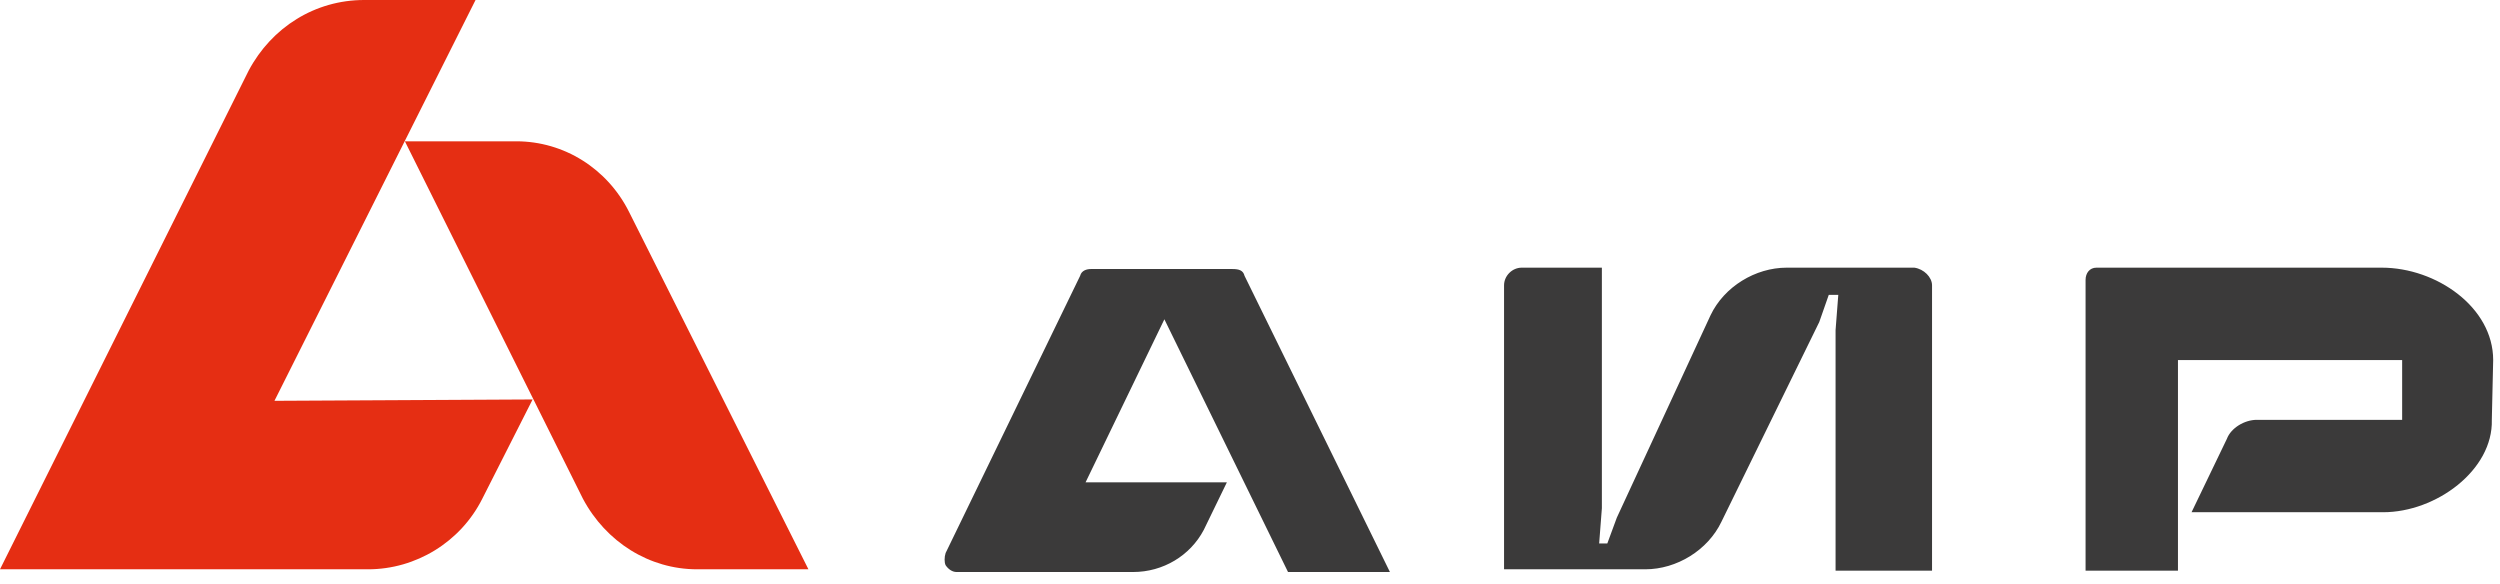
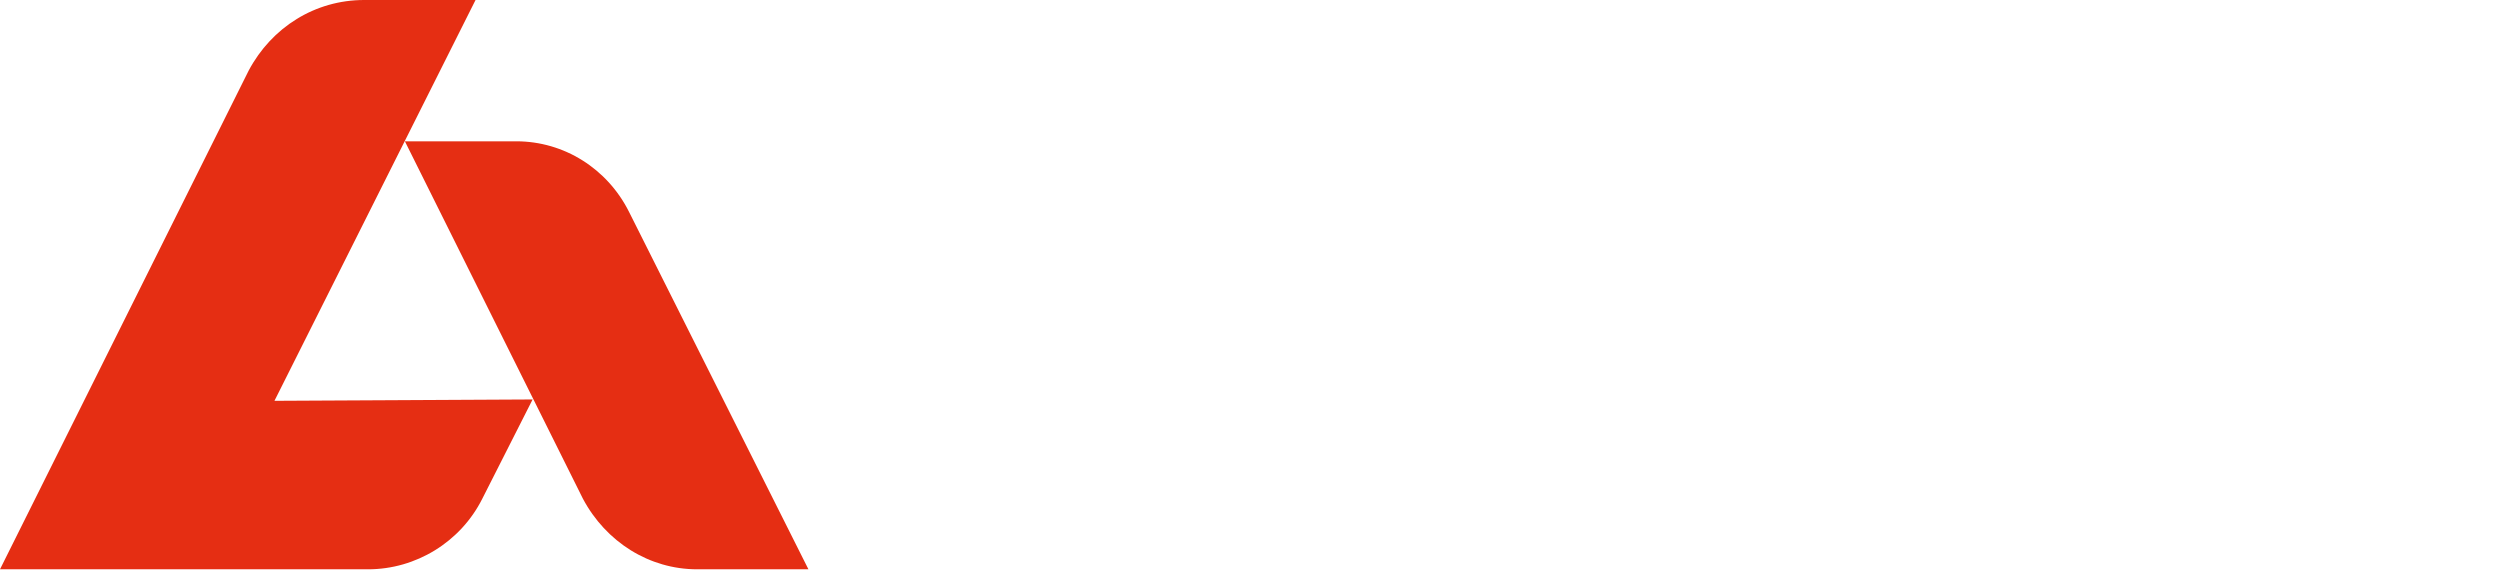
<svg xmlns="http://www.w3.org/2000/svg" width="184" height="43" viewBox="0 0 184 43" fill="none">
-   <path d="M90.698 19.8H80.298C79.998 19.8 79.598 19.9 79.498 20.3L69.598 40.7C69.498 41 69.498 41.4 69.598 41.6C69.798 41.9 70.098 42.1 70.398 42.1H83.398C85.598 42.1 87.598 40.9 88.598 39L90.298 35.5H79.898L85.698 23.5L94.798 42.1H102.298L91.598 20.3C91.498 19.9 91.198 19.8 90.698 19.8ZM140.898 19.7C141.598 19.8 142.198 20.4 142.198 21V42H135.098V24.3L135.298 21.7H134.598L133.898 23.7L126.698 38.4C125.698 40.5 123.398 41.9 121.098 41.9H110.698V21C110.698 20.3 111.298 19.7 111.998 19.7H117.898V37.4L117.698 40H118.298L118.998 38.1L125.898 23.2C126.898 21.1 129.198 19.7 131.498 19.7H140.898ZM183.398 30.9C183.498 34.6 179.298 37.7 175.398 37.7H161.298L163.898 32.3C164.198 31.5 165.198 30.9 166.098 30.9H176.798V26.5H160.298V42H153.498V20.6C153.498 20.1 153.798 19.7 154.298 19.7H175.298C179.298 19.7 183.498 22.6 183.498 26.5L183.398 30.9Z" fill="#3B3A3A" />
  <path d="M46.3 15.6C44.7 12.4 41.5 10.4 38 10.4H29.8L42.9 36.7C44.6 39.9 47.8 41.9 51.3 41.9H59.5L46.3 15.6ZM39.2 29.4L35.5 36.7C33.9 39.9 30.6 41.9 27.1 41.9H0L18.3 5.2C20 2 23.2 0 26.8 0H35L20.2 29.5L39.2 29.4Z" fill="#E52E13" />
</svg>